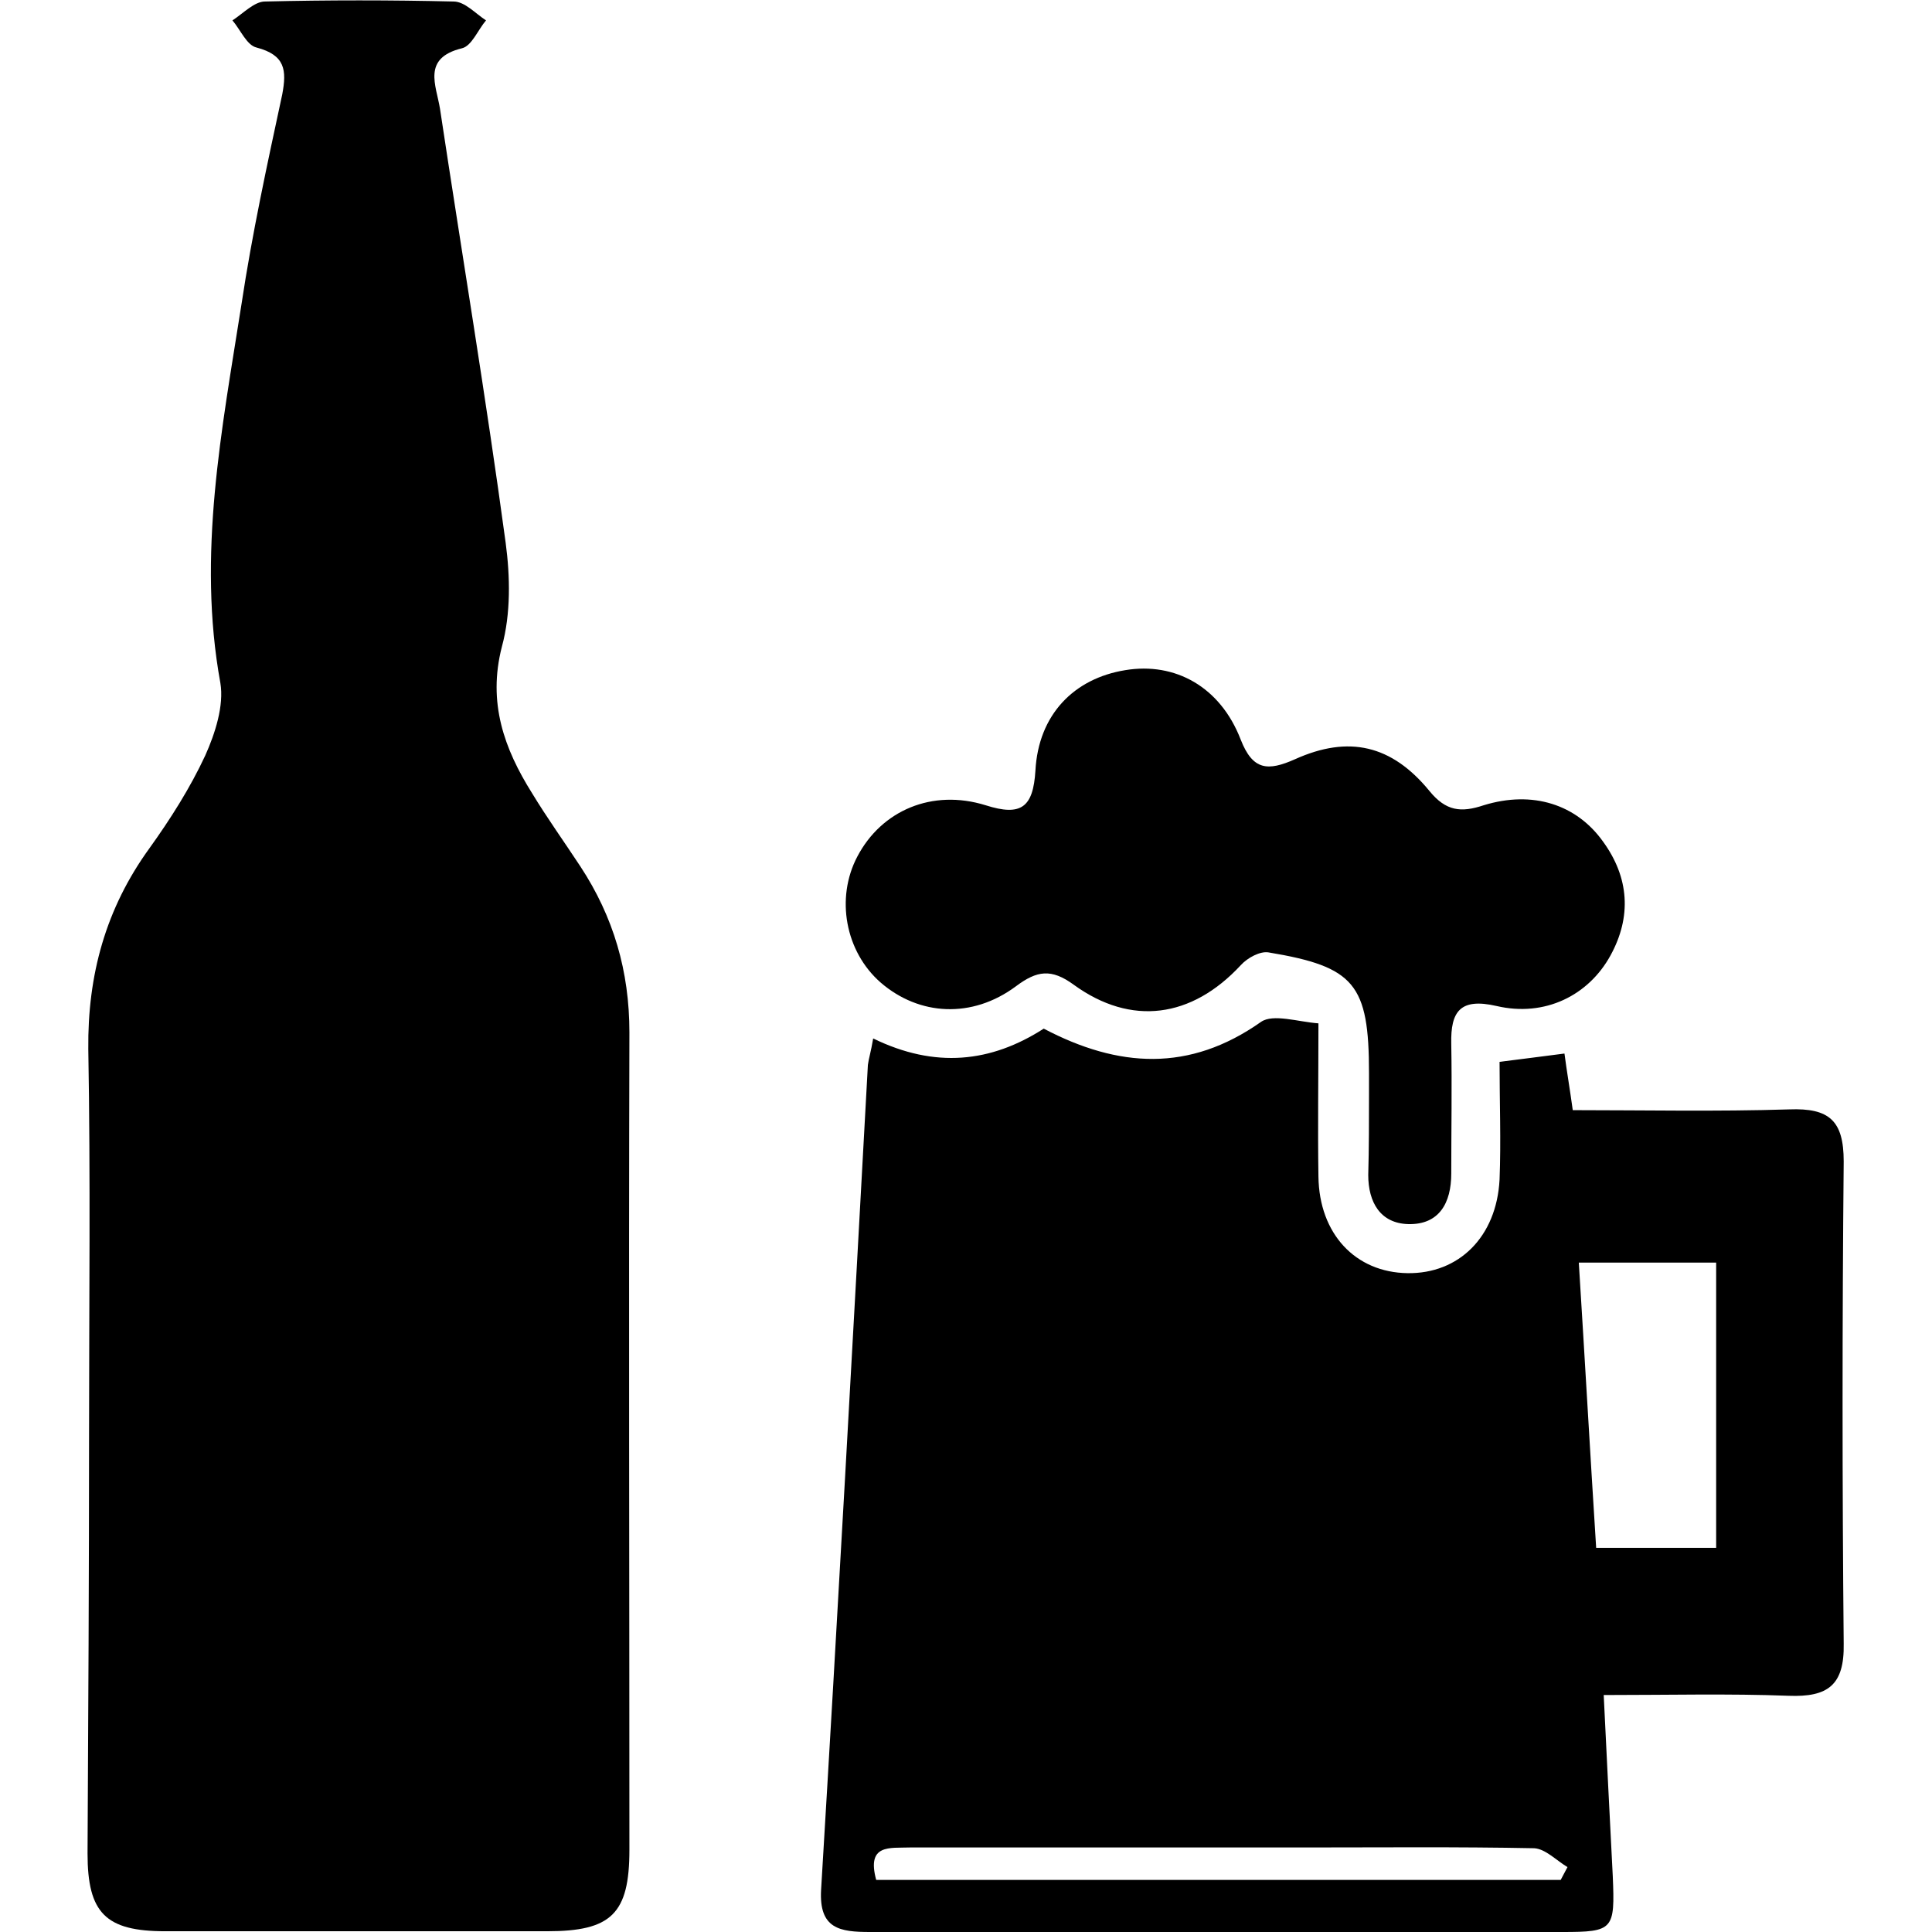
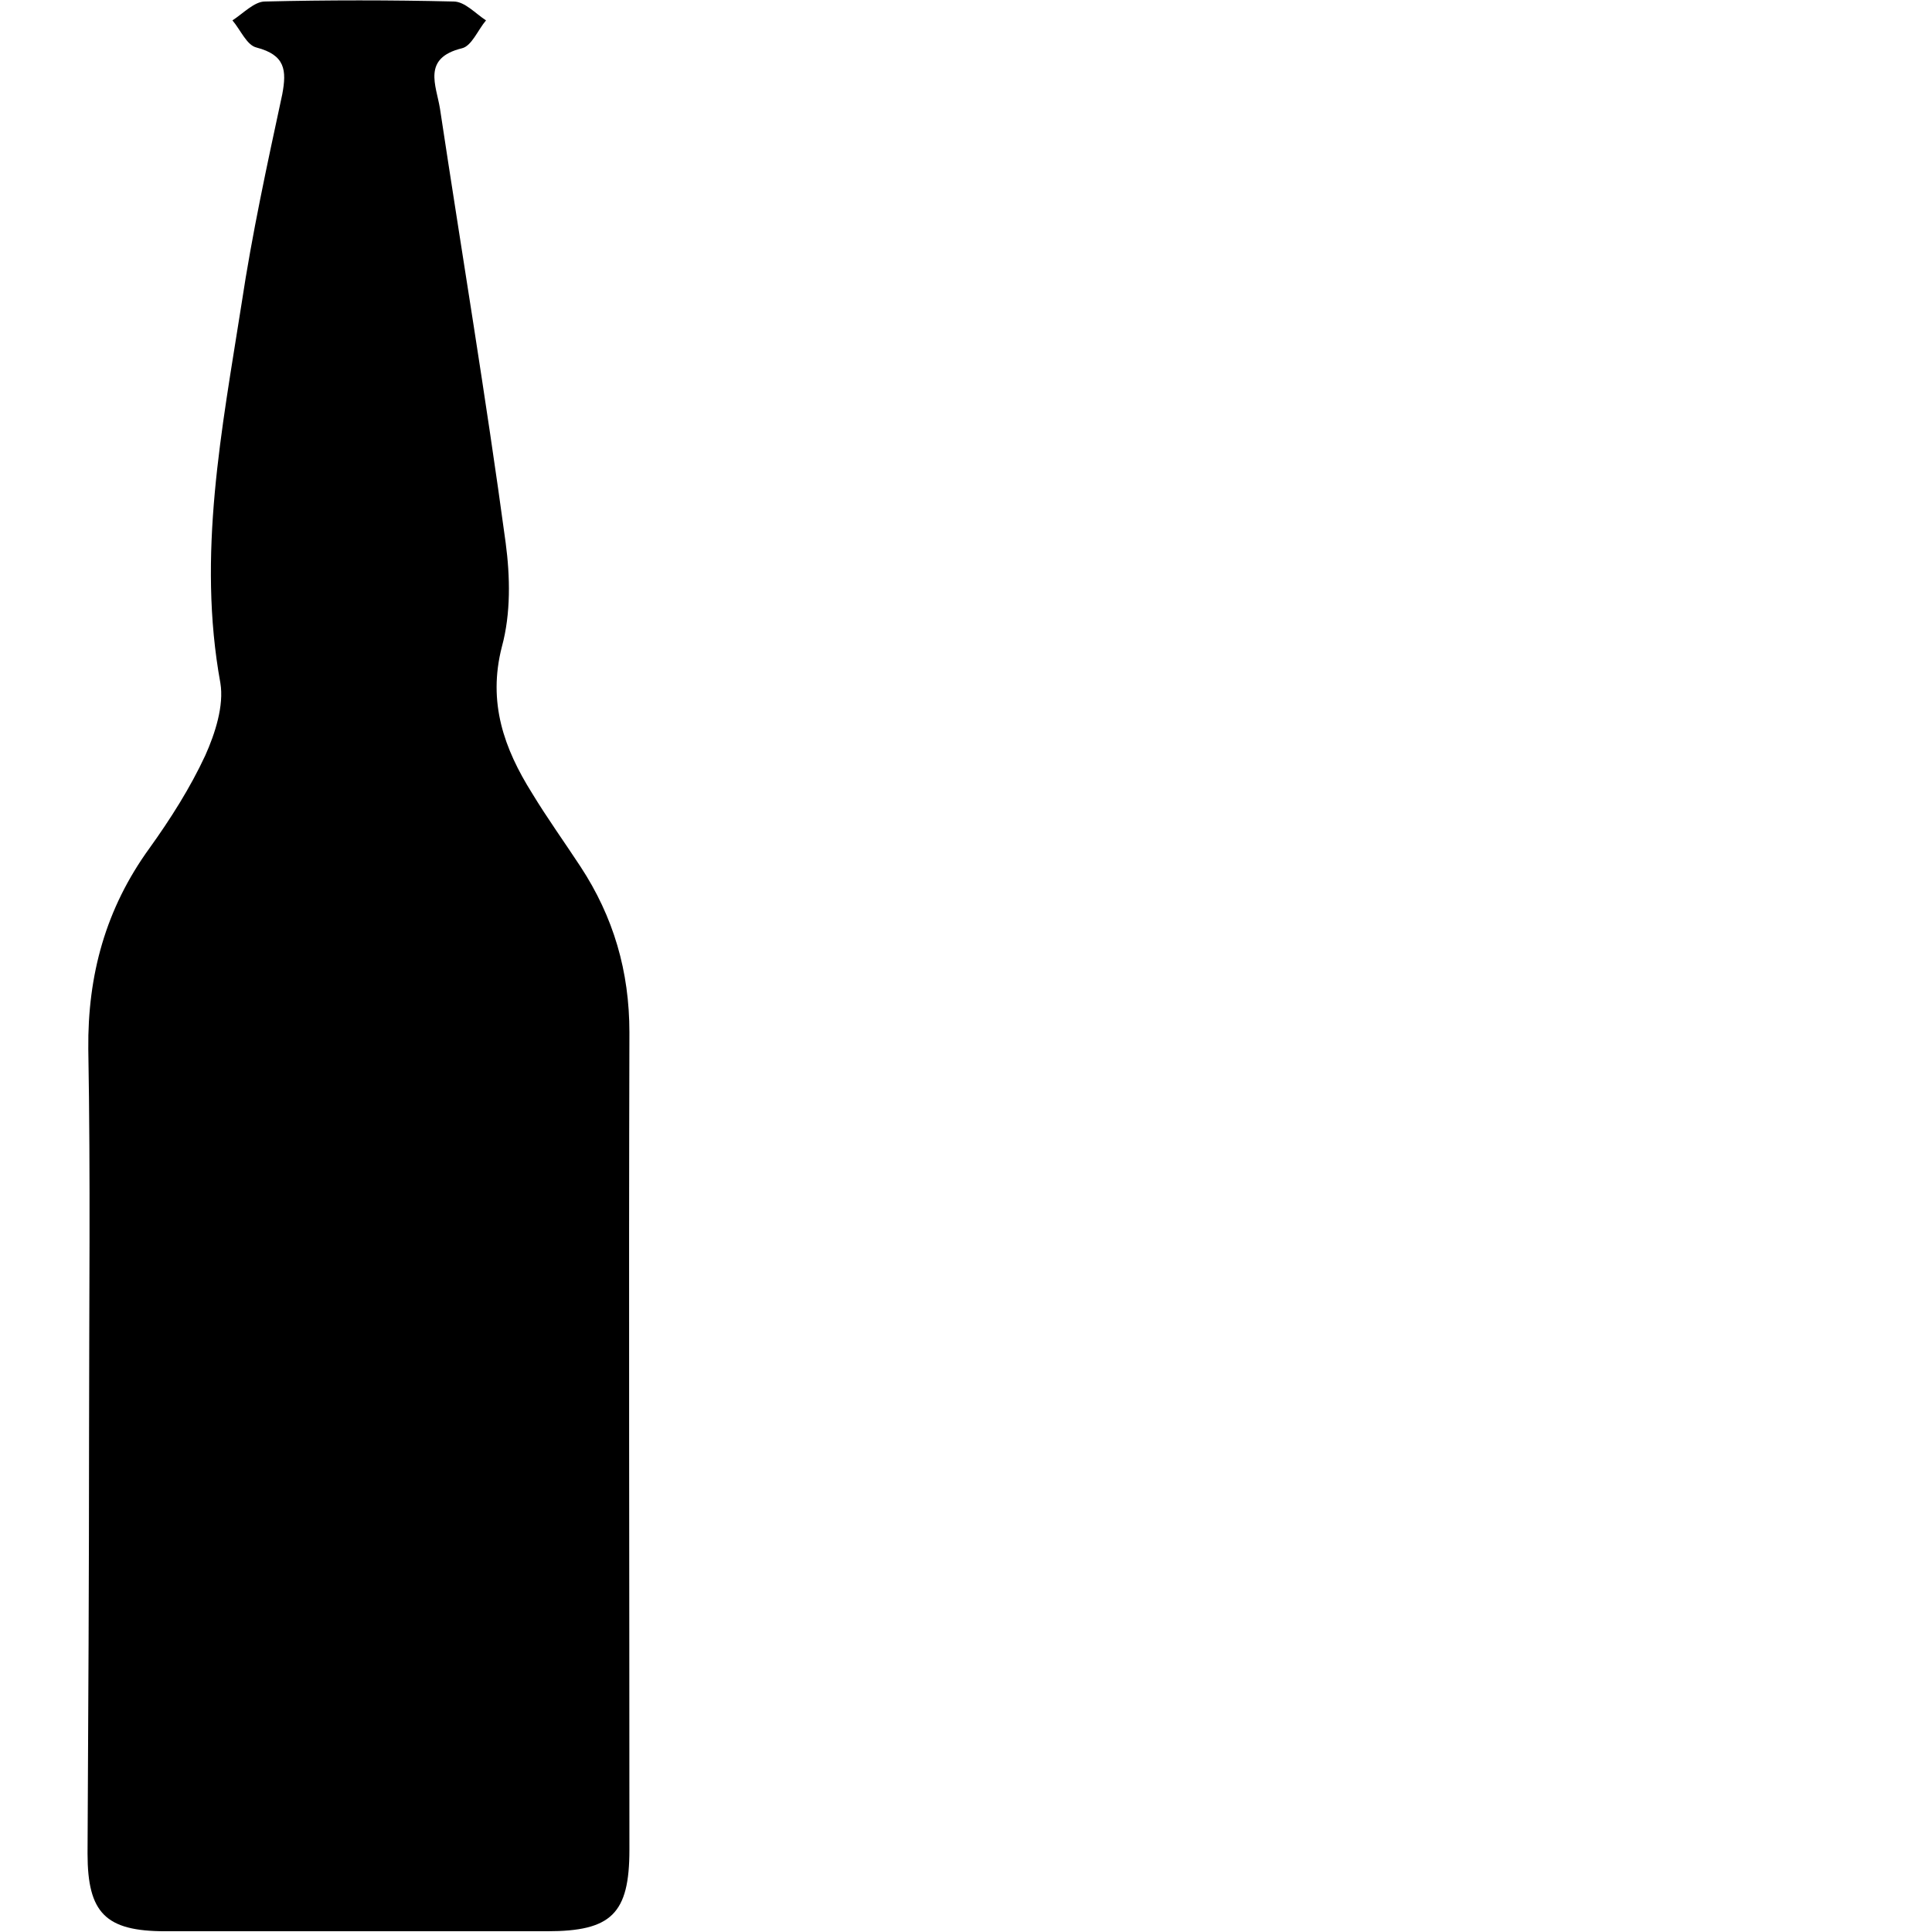
<svg xmlns="http://www.w3.org/2000/svg" version="1.1" id="Layer_1" x="0px" y="0px" viewBox="0 0 256 256" style="enable-background:new 0 0 256 256;" xml:space="preserve">
  <g>
    <path d="M11.8,190.1c0-17,0.2-34.1-0.1-51.1c-0.1-9.8,2.3-18.6,8.1-26.6c2.8-3.9,5.4-8,7.4-12.3c1.3-2.9,2.5-6.6,2-9.6   c-3.1-17,0.2-33.6,2.8-50.2c1.4-9.3,3.4-18.5,5.4-27.8C38,9.3,37.8,7.3,34,6.3C32.7,6,31.9,4,30.8,2.7c1.4-0.9,2.9-2.5,4.3-2.5   c8.3-0.2,16.7-0.2,25,0c1.5,0,2.9,1.6,4.3,2.5c-1.1,1.3-1.9,3.4-3.2,3.7c-5.3,1.3-3.4,4.9-2.9,8c2.9,19.2,6.1,38.3,8.7,57.5   c0.6,4.5,0.7,9.4-0.5,13.8c-1.9,7.4,0.3,13.5,4,19.4c2,3.3,4.3,6.5,6.4,9.7c4.4,6.7,6.5,13.9,6.5,22c-0.1,36.1,0,72.2,0,108.3   c0,8.5-2.4,10.8-10.9,10.8c-16.9,0-33.7,0-50.6,0c-7.9,0-10.3-2.4-10.3-10.3C11.7,227.1,11.8,208.6,11.8,190.1z" />
-     <path d="M115.7,137.6c8.2,4,15.6,3.2,22.6-1.3c9.9,5.2,19.3,5.8,28.8-0.9c1.6-1.1,4.9,0,7.6,0.2c0,7.4-0.1,13.9,0,20.3   c0.1,7.6,4.9,12.7,11.8,12.8c6.8,0.1,11.8-4.8,12.2-12.4c0.2-5.1,0-10.3,0-15.6c3.1-0.4,5.6-0.7,8.6-1.1c0.3,2.3,0.7,4.6,1.1,7.5   c9.5,0,19.1,0.2,28.7-0.1c5.3-0.2,7.2,1.5,7.2,6.9c-0.2,21.3-0.2,42.6,0,63.9c0.1,5.5-2.1,7.1-7.3,6.9c-7.9-0.3-15.9-0.1-24.5-0.1   c0.4,8.3,0.8,16.2,1.2,24c0.3,7.1,0.1,7.4-6.7,7.4c-30.6,0-61.1,0-91.7,0c-4,0-6.8-0.4-6.5-5.6c2.2-36.4,4.2-72.8,6.2-109.3   C115.1,140.3,115.4,139.4,115.7,137.6z M227.4,205.1c0-12.8,0-25.3,0-37.8c-6.2,0-12,0-18.2,0c0.8,12.8,1.5,25.2,2.3,37.8   C217.1,205.1,222.2,205.1,227.4,205.1z M116.1,249.1c30.5,0,60.6,0,90.7,0c0.3-0.6,0.6-1.1,0.9-1.7c-1.5-0.9-2.9-2.4-4.4-2.5   c-10.2-0.2-20.4-0.1-30.5-0.1c-17.4,0-34.8,0-52.2,0C117.9,244.9,114.8,244.3,116.1,249.1z" />
-     <path d="M181.4,145c0-0.9,0-1.9,0-2.8c0-11.8-1.9-14.1-13.3-16c-1.1-0.2-2.8,0.7-3.7,1.7c-6.5,7-14.5,8.1-22.1,2.6   c-3-2.2-4.9-1.9-7.7,0.2c-5.8,4.3-12.8,3.9-17.9-0.5c-4.7-4.1-6-11.2-3.1-16.7c3.2-6.1,9.9-9,17-6.8c4.7,1.5,6.3,0.3,6.6-4.6   c0.4-7.4,5.1-12.2,11.9-13.3c6.6-1.1,12.6,2.2,15.3,9.2c1.6,4.1,3.6,4.2,7.2,2.6c7.1-3.2,12.8-1.9,17.8,4.2   c2.2,2.7,4.2,2.9,7.2,1.9c6.5-2,12.3-0.1,15.8,4.8c3.5,4.8,3.8,10,1,15.1c-2.9,5.3-8.7,8.2-15.1,6.7c-4.8-1.1-6.1,0.7-6,5   c0.1,5.7,0,11.5,0,17.2c0,3.9-1.6,6.8-5.7,6.7c-3.7-0.1-5.3-2.9-5.3-6.5C181.4,152.1,181.4,148.5,181.4,145z" />
  </g>
</svg>